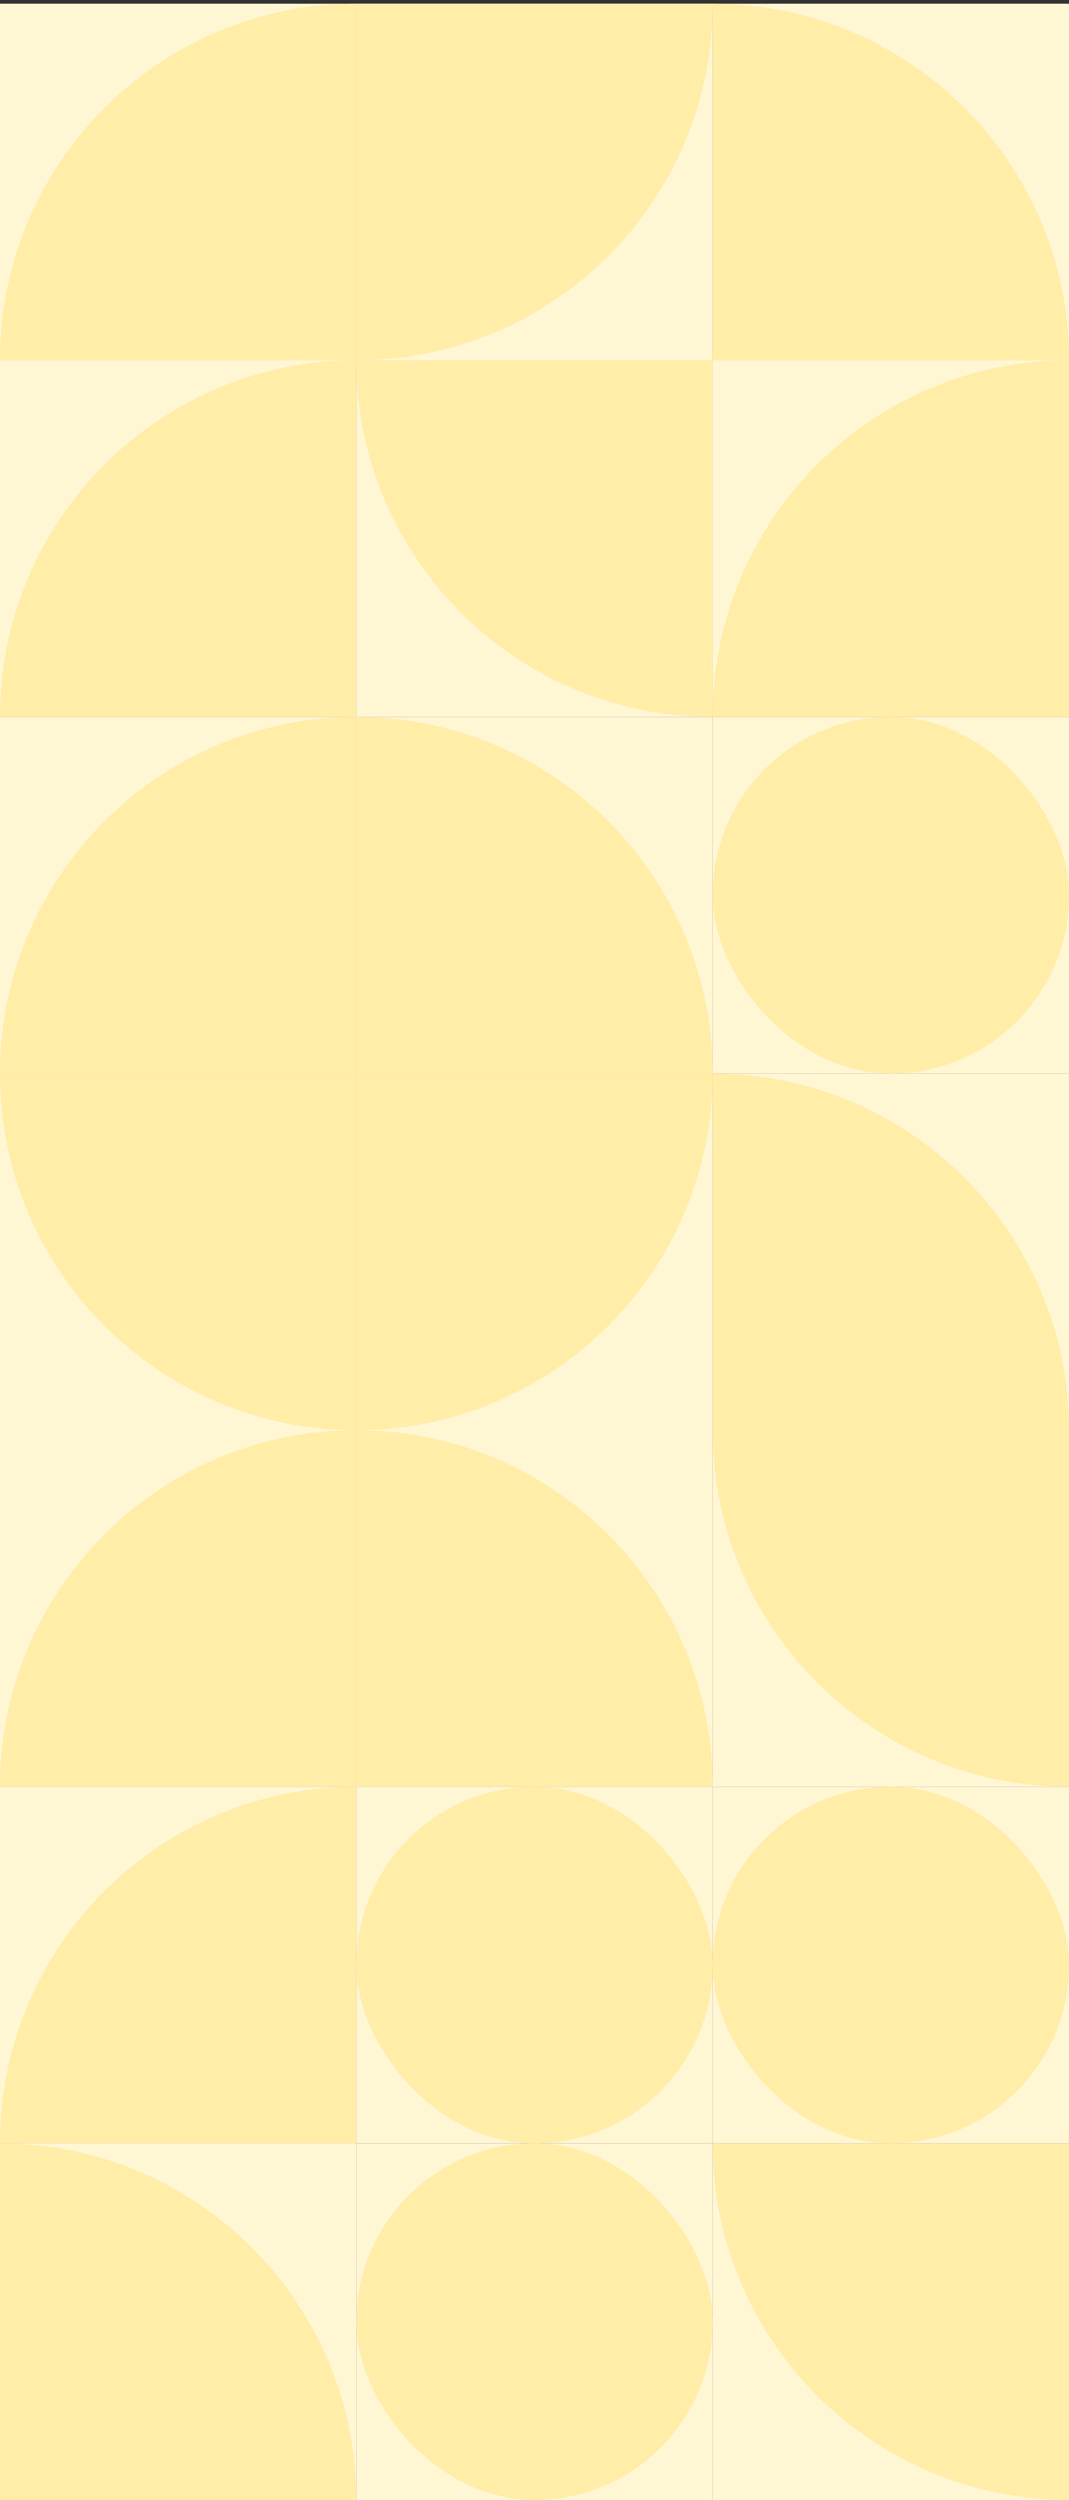
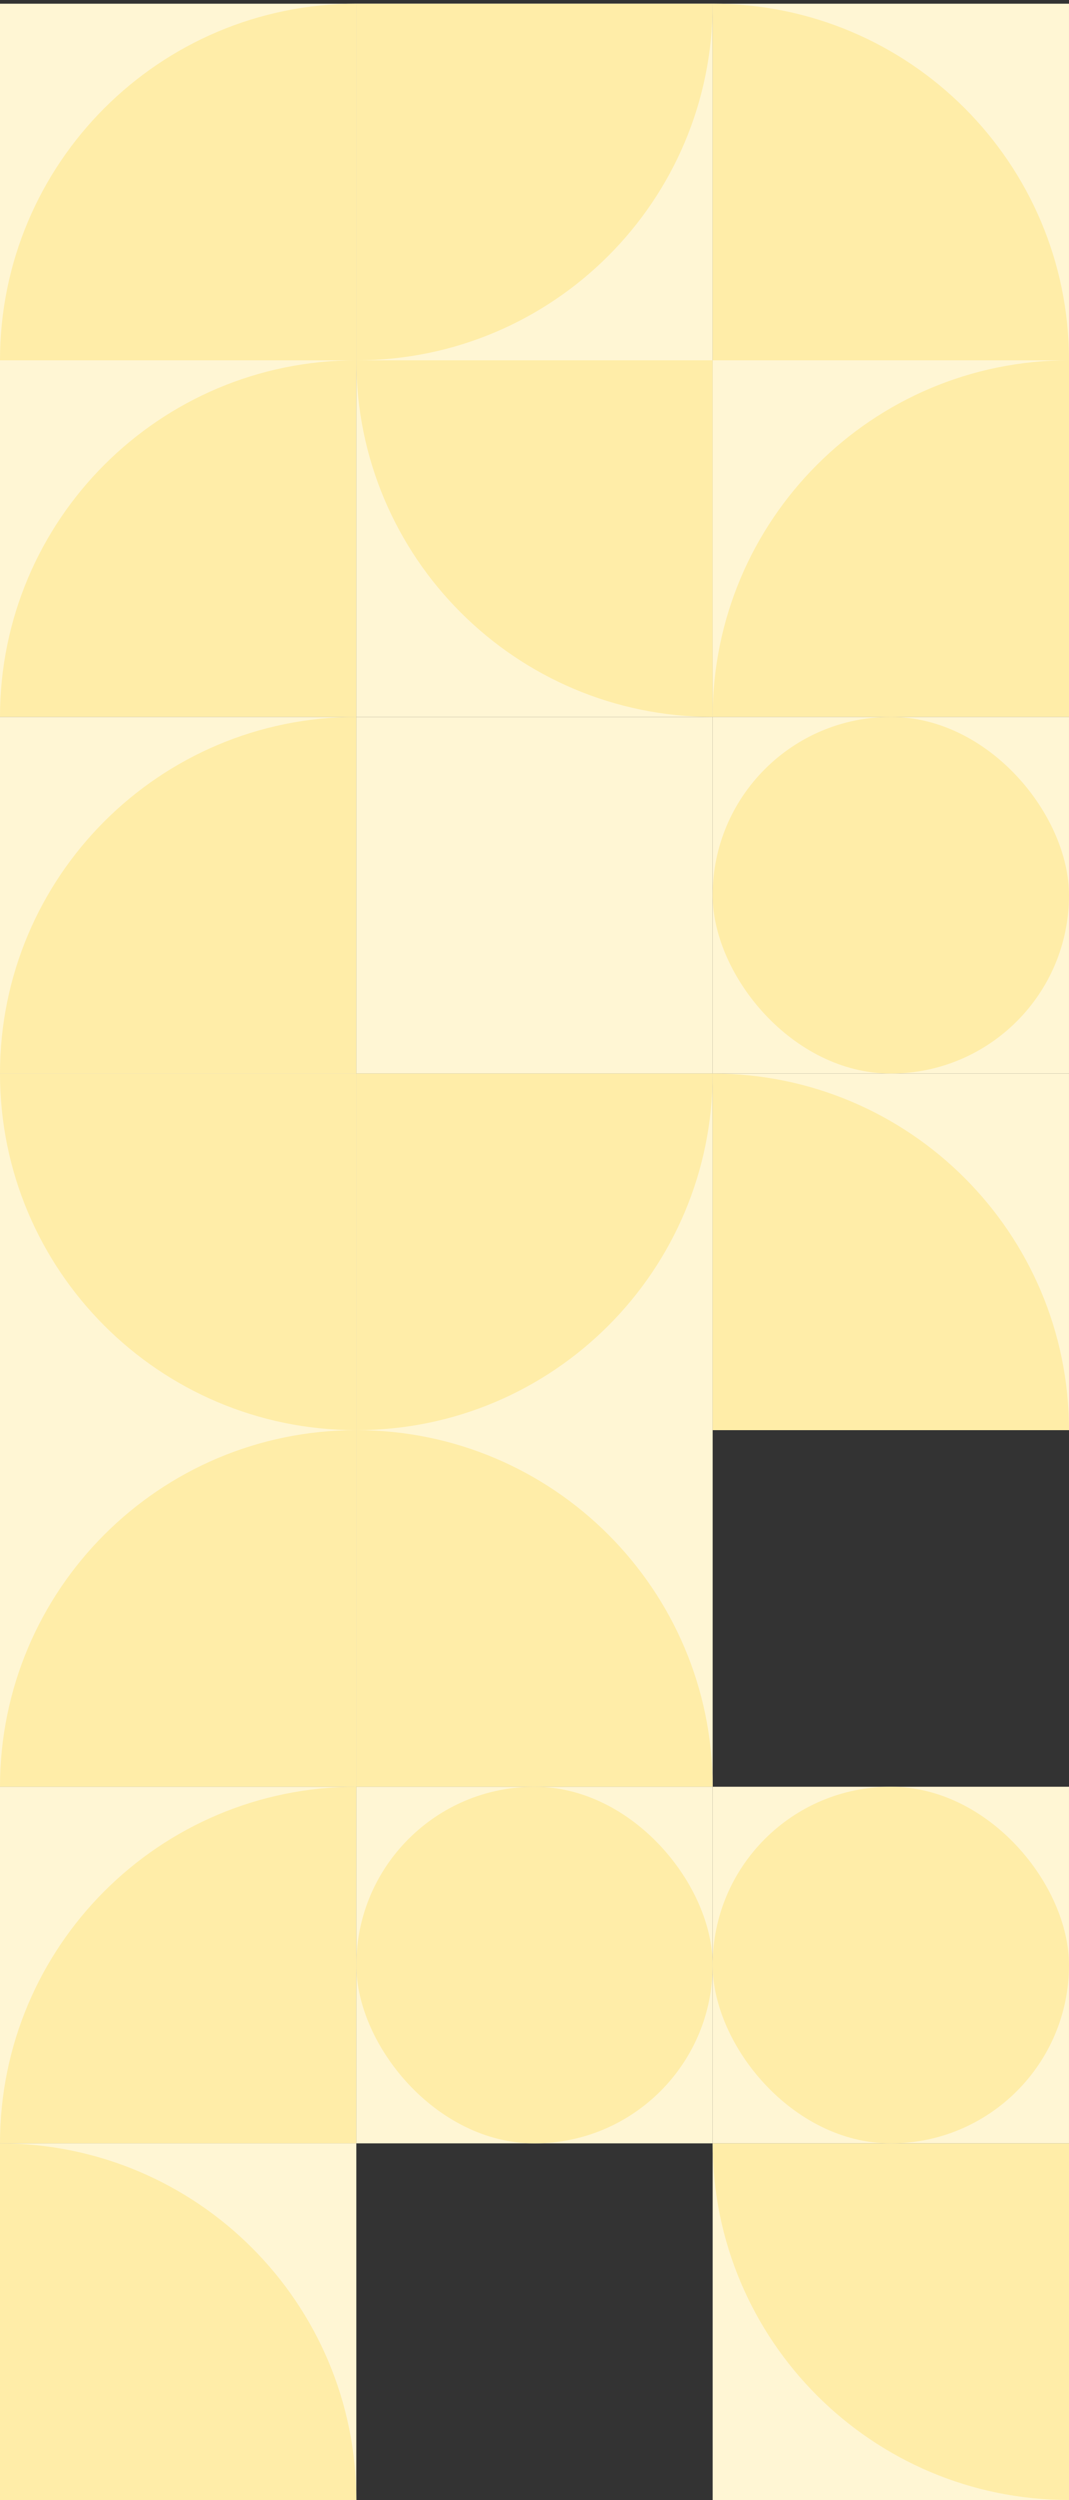
<svg xmlns="http://www.w3.org/2000/svg" width="193" height="451" viewBox="0 0 193 451" fill="none">
  <rect x="0" y="0" width="193" height="451" fill="#333333" stroke="none" />
  <g clip-path="url(#clip0_139_15559)">
    <rect width="64.333" height="64.333" transform="translate(0 0.667)" fill="#FFF6D4" />
    <path d="M64.333 0.667C28.803 0.667 -1.55308e-06 29.47 0 65L64.333 65L64.333 0.667Z" fill="#FFEDA8" />
  </g>
  <g clip-path="url(#clip1_139_15559)">
    <rect width="64.333" height="64.333" transform="translate(64.333 0.667)" fill="#FFF6D4" />
    <path d="M64.333 65C99.863 65 128.666 36.197 128.666 0.667L64.333 0.667L64.333 65Z" fill="#FFEDA8" />
  </g>
  <g clip-path="url(#clip2_139_15559)">
    <rect width="64.333" height="64.333" transform="translate(128.666 0.667)" fill="#FFF6D4" />
    <path d="M192.999 65C192.999 29.47 164.196 0.667 128.666 0.667V65H192.999Z" fill="#FFEDA8" />
  </g>
  <g clip-path="url(#clip3_139_15559)">
    <rect width="64.333" height="64.333" transform="translate(0 65)" fill="#FFF6D4" />
    <path d="M64.333 65C28.803 65 -1.55308e-06 93.803 0 129.333L64.333 129.333L64.333 65Z" fill="#FFEDA8" />
  </g>
  <g clip-path="url(#clip4_139_15559)">
    <rect width="64.333" height="64.333" transform="translate(64.333 65)" fill="#FFF6D4" />
    <path d="M64.333 65C64.333 100.53 93.136 129.333 128.666 129.333L128.666 65L64.333 65Z" fill="#FFEDA8" />
  </g>
  <g clip-path="url(#clip5_139_15559)">
    <rect width="64.333" height="64.333" transform="translate(128.666 65)" fill="#FFF6D4" />
    <path d="M192.999 65C157.469 65 128.666 93.803 128.666 129.333L192.999 129.333L192.999 65Z" fill="#FFEDA8" />
  </g>
  <g clip-path="url(#clip6_139_15559)">
    <rect width="64.333" height="64.333" transform="translate(0 129.334)" fill="#FFF6D4" />
    <path d="M64.333 129.334C28.803 129.334 -1.55308e-06 158.137 0 193.667L64.333 193.667L64.333 129.334Z" fill="#FFEDA8" />
  </g>
  <g clip-path="url(#clip7_139_15559)">
    <rect width="64.333" height="64.333" transform="translate(64.333 129.334)" fill="#FFF6D4" />
-     <path d="M128.666 193.667C128.666 158.137 99.863 129.334 64.333 129.334V193.667H128.666Z" fill="#FFEDA8" />
  </g>
  <g clip-path="url(#clip8_139_15559)">
    <rect width="64.333" height="64.333" transform="translate(128.666 129.334)" fill="#FFF6D4" />
    <rect x="128.666" y="129.334" width="64.333" height="64.333" rx="32.167" fill="#FFEDA8" />
  </g>
  <g clip-path="url(#clip9_139_15559)">
    <rect width="64.333" height="64.333" transform="translate(0 193.667)" fill="#FFF6D4" />
    <path d="M-0 193.667C-0 229.197 28.803 258 64.333 258L64.333 193.667L-0 193.667Z" fill="#FFEDA8" />
  </g>
  <g clip-path="url(#clip10_139_15559)">
    <rect width="64.333" height="64.333" transform="translate(64.333 193.667)" fill="#FFF6D4" />
    <path d="M64.333 258C99.863 258 128.666 229.197 128.666 193.667L64.333 193.667L64.333 258Z" fill="#FFEDA8" />
  </g>
  <g clip-path="url(#clip11_139_15559)">
    <rect width="64.333" height="64.333" transform="translate(128.666 193.667)" fill="#FFF6D4" />
    <path d="M192.999 258C192.999 222.47 164.196 193.667 128.666 193.667V258H192.999Z" fill="#FFEDA8" />
  </g>
  <g clip-path="url(#clip12_139_15559)">
    <rect width="64.333" height="64.333" transform="translate(0 258)" fill="#FFF6D4" />
    <path d="M64.333 258C28.803 258 -1.55308e-06 286.803 0 322.333L64.333 322.333L64.333 258Z" fill="#FFEDA8" />
  </g>
  <g clip-path="url(#clip13_139_15559)">
    <rect width="64.333" height="64.333" transform="translate(64.333 258)" fill="#FFF6D4" />
    <path d="M128.666 322.333C128.666 286.803 99.863 258 64.333 258V322.333H128.666Z" fill="#FFEDA8" />
  </g>
  <g clip-path="url(#clip14_139_15559)">
    <rect width="64.333" height="64.333" transform="translate(128.666 258)" fill="#FFF6D4" />
    <path d="M128.666 258C128.666 293.53 157.469 322.333 192.999 322.333L192.999 258L128.666 258Z" fill="#FFEDA8" />
  </g>
  <g clip-path="url(#clip15_139_15559)">
    <rect width="64.333" height="64.333" transform="translate(0 322.333)" fill="#FFF6D4" />
    <path d="M64.333 322.333C28.803 322.333 -1.55308e-06 351.136 0 386.666L64.333 386.666L64.333 322.333Z" fill="#FFEDA8" />
  </g>
  <g clip-path="url(#clip16_139_15559)">
    <rect width="64.333" height="64.333" transform="translate(64.333 322.333)" fill="#FFF6D4" />
    <rect x="64.333" y="322.333" width="64.333" height="64.333" rx="32.167" fill="#FFEDA8" />
  </g>
  <g clip-path="url(#clip17_139_15559)">
    <rect width="64.333" height="64.333" transform="translate(128.666 322.333)" fill="#FFF6D4" />
    <rect x="128.666" y="322.333" width="64.333" height="64.333" rx="32.167" fill="#FFEDA8" />
  </g>
  <g clip-path="url(#clip18_139_15559)">
    <rect width="64.333" height="64.333" transform="translate(0 386.667)" fill="#FFF6D4" />
    <path d="M64.333 451C64.333 415.47 35.53 386.667 0 386.667V451H64.333Z" fill="#FFEDA8" />
  </g>
  <g clip-path="url(#clip19_139_15559)">
    <rect width="64.333" height="64.333" transform="translate(64.333 386.667)" fill="#FFF6D4" />
    <rect x="64.333" y="386.667" width="64.333" height="64.333" rx="32.167" fill="#FFEDA8" />
  </g>
  <g clip-path="url(#clip20_139_15559)">
    <rect width="64.333" height="64.333" transform="translate(128.666 386.667)" fill="#FFF6D4" />
    <path d="M128.666 386.667C128.666 422.197 157.469 451 192.999 451L192.999 386.667L128.666 386.667Z" fill="#FFEDA8" />
  </g>
  <defs>
    <clipPath id="clip0_139_15559">
      <rect width="64.333" height="64.333" fill="white" transform="translate(0 0.667)" />
    </clipPath>
    <clipPath id="clip1_139_15559">
      <rect width="64.333" height="64.333" fill="white" transform="translate(64.333 0.667)" />
    </clipPath>
    <clipPath id="clip2_139_15559">
      <rect width="64.333" height="64.333" fill="white" transform="translate(128.666 0.667)" />
    </clipPath>
    <clipPath id="clip3_139_15559">
      <rect width="64.333" height="64.333" fill="white" transform="translate(0 65)" />
    </clipPath>
    <clipPath id="clip4_139_15559">
      <rect width="64.333" height="64.333" fill="white" transform="translate(64.333 65)" />
    </clipPath>
    <clipPath id="clip5_139_15559">
      <rect width="64.333" height="64.333" fill="white" transform="translate(128.666 65)" />
    </clipPath>
    <clipPath id="clip6_139_15559">
      <rect width="64.333" height="64.333" fill="white" transform="translate(0 129.334)" />
    </clipPath>
    <clipPath id="clip7_139_15559">
      <rect width="64.333" height="64.333" fill="white" transform="translate(64.333 129.334)" />
    </clipPath>
    <clipPath id="clip8_139_15559">
      <rect width="64.333" height="64.333" fill="white" transform="translate(128.666 129.334)" />
    </clipPath>
    <clipPath id="clip9_139_15559">
      <rect width="64.333" height="64.333" fill="white" transform="translate(0 193.667)" />
    </clipPath>
    <clipPath id="clip10_139_15559">
      <rect width="64.333" height="64.333" fill="white" transform="translate(64.333 193.667)" />
    </clipPath>
    <clipPath id="clip11_139_15559">
      <rect width="64.333" height="64.333" fill="white" transform="translate(128.666 193.667)" />
    </clipPath>
    <clipPath id="clip12_139_15559">
      <rect width="64.333" height="64.333" fill="white" transform="translate(0 258)" />
    </clipPath>
    <clipPath id="clip13_139_15559">
      <rect width="64.333" height="64.333" fill="white" transform="translate(64.333 258)" />
    </clipPath>
    <clipPath id="clip14_139_15559">
-       <rect width="64.333" height="64.333" fill="white" transform="translate(128.666 258)" />
-     </clipPath>
+       </clipPath>
    <clipPath id="clip15_139_15559">
      <rect width="64.333" height="64.333" fill="white" transform="translate(0 322.333)" />
    </clipPath>
    <clipPath id="clip16_139_15559">
      <rect width="64.333" height="64.333" fill="white" transform="translate(64.333 322.333)" />
    </clipPath>
    <clipPath id="clip17_139_15559">
      <rect width="64.333" height="64.333" fill="white" transform="translate(128.666 322.333)" />
    </clipPath>
    <clipPath id="clip18_139_15559">
      <rect width="64.333" height="64.333" fill="white" transform="translate(0 386.667)" />
    </clipPath>
    <clipPath id="clip19_139_15559">
-       <rect width="64.333" height="64.333" fill="white" transform="translate(64.333 386.667)" />
-     </clipPath>
+       </clipPath>
    <clipPath id="clip20_139_15559">
      <rect width="64.333" height="64.333" fill="white" transform="translate(128.666 386.667)" />
    </clipPath>
  </defs>
</svg>